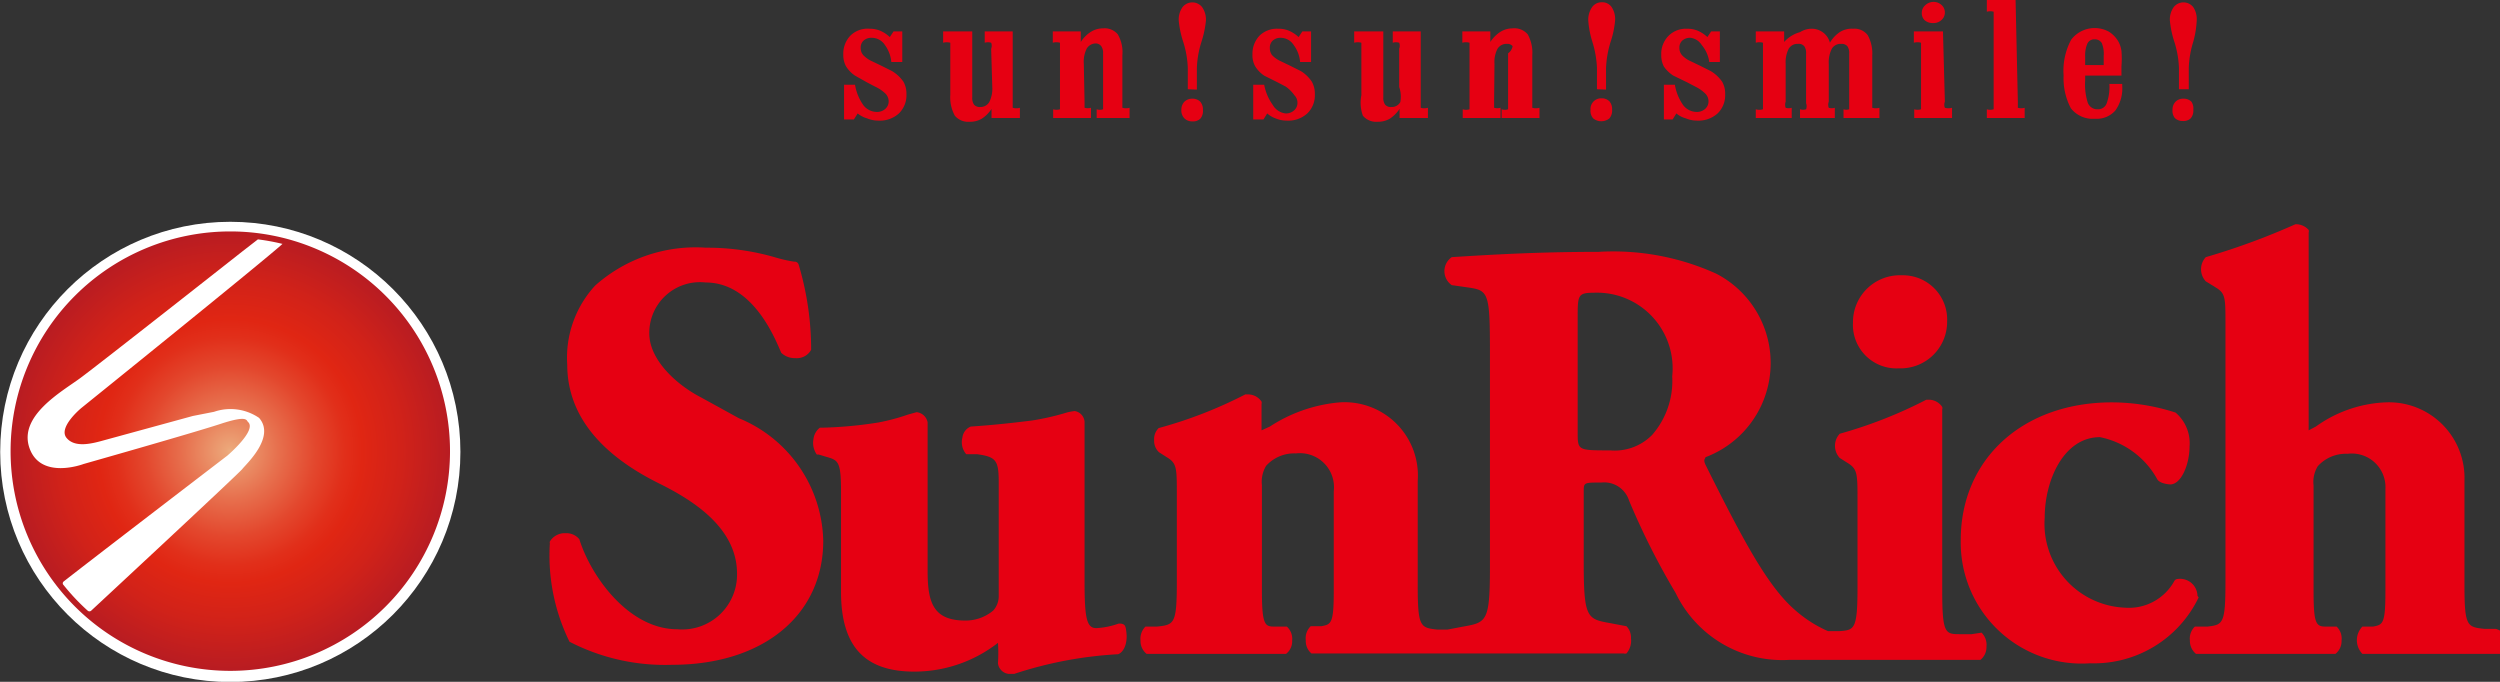
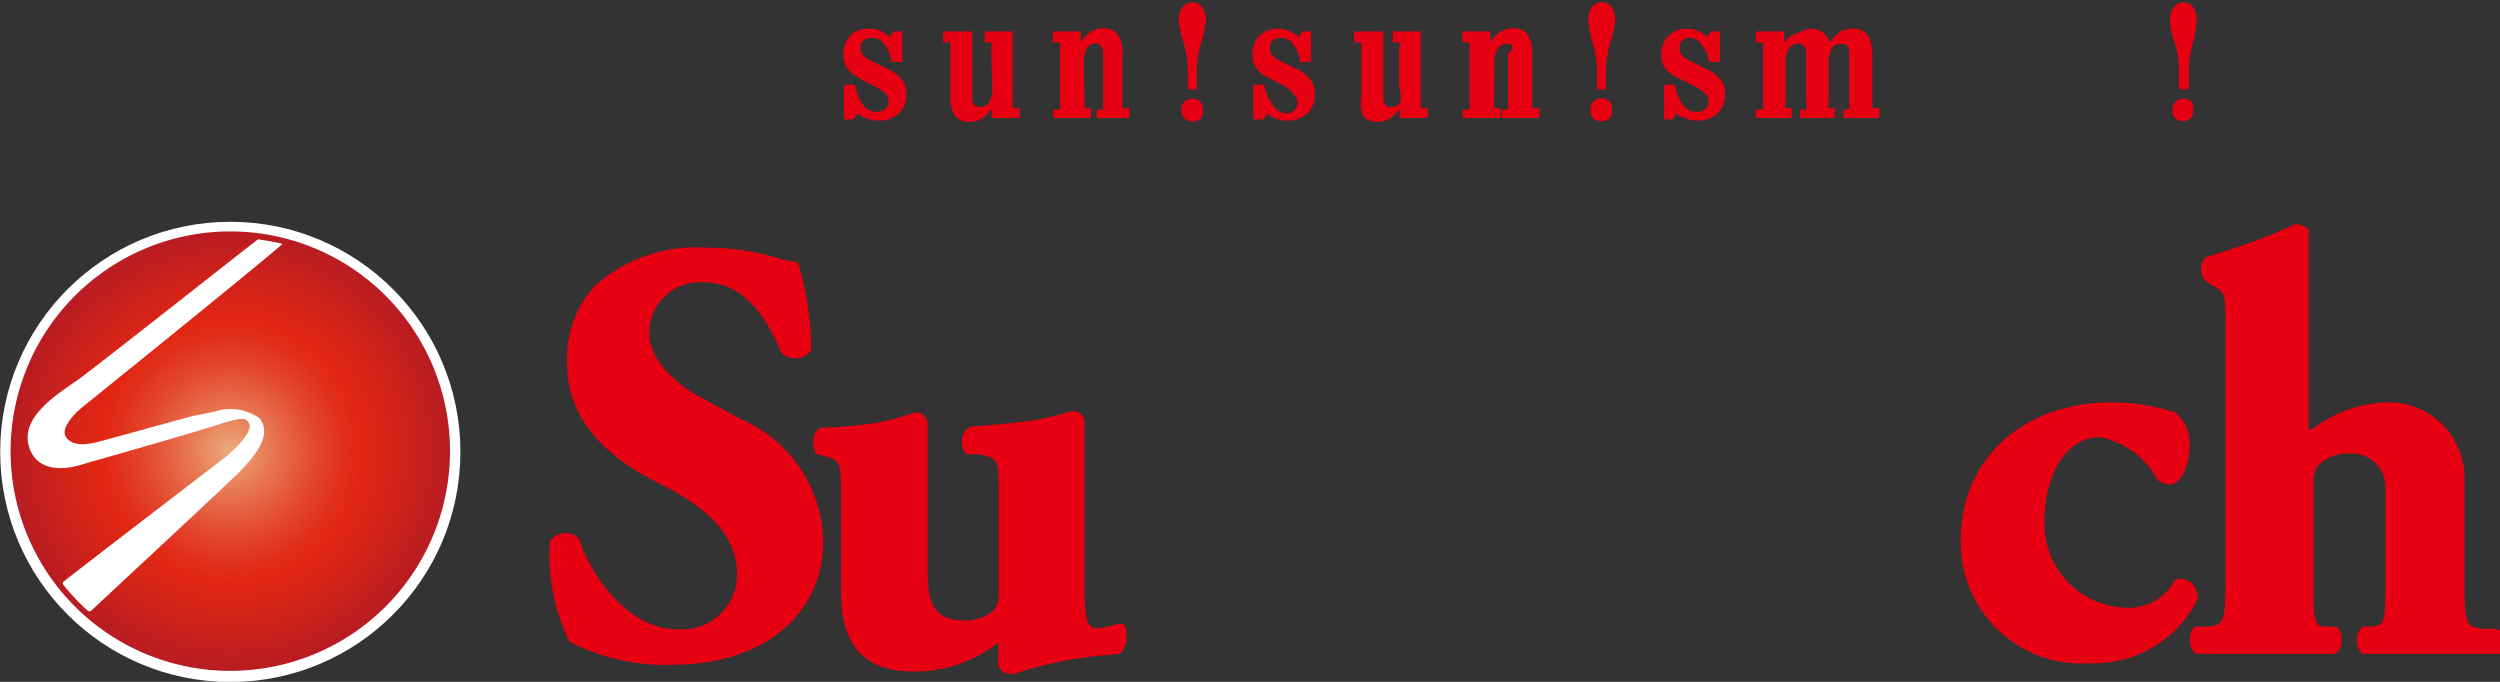
<svg xmlns="http://www.w3.org/2000/svg" viewBox="0 0 66.11 18.03">
  <rect x="0" y="0" width="66.11" height="18.03" fill="#333333" stroke="none" />
  <defs>
    <style>.cls-1{fill:none;stroke:#fff;stroke-width:0.53px;}.cls-2{fill:#e60012;}.cls-3{fill:url(#radial-gradient);}.cls-4{fill:#fff;}</style>
    <radialGradient id="radial-gradient" cx="6.09" cy="11.93" r="5.81" gradientUnits="userSpaceOnUse">
      <stop offset="0" stop-color="#edad7e" />
      <stop offset="0.02" stop-color="#eca578" />
      <stop offset="0.22" stop-color="#e76f4d" />
      <stop offset="0.39" stop-color="#e3472d" />
      <stop offset="0.52" stop-color="#e12f1a" />
      <stop offset="0.6" stop-color="#e02613" />
      <stop offset="0.78" stop-color="#d12219" />
      <stop offset="1" stop-color="#b81c22" />
    </radialGradient>
  </defs>
  <title>logo</title>
  <g id="レイヤー_2" data-name="レイヤー 2">
    <g id="レイヤー_2-2" data-name="レイヤー 2">
      <circle class="cls-1" cx="6.09" cy="11.95" r="5.82" />
-       <path class="cls-2" d="M52.14,16.77l-.3,0c-.4,0-.48,0-.48-1.17V12.68c0-.73,0-1.41,0-1.85a.13.13,0,0,0,0-.07.43.43,0,0,0-.37-.19l-.05,0a12,12,0,0,1-2.29.9l0,0a.47.47,0,0,0,0,.64l.22.14c.24.15.25.28.25.91v2.36c0,1.13-.08,1.14-.48,1.17l-.3,0h0a3.34,3.34,0,0,1-.84-.53c-.72-.61-1.34-1.74-2.4-3.87-.07-.15,0-.16,0-.2a2.66,2.66,0,0,0,.29-4.85,6.6,6.6,0,0,0-3.12-.58c-1.55,0-2.78.07-3.88.14h0a.45.45,0,0,0,0,.74h0l.42.06c.55.08.59.12.59,1.72V15c0,1.44-.09,1.46-.71,1.57l-.42.08h0l-.25,0c-.46-.05-.53-.06-.53-1.17V12.72a1.94,1.94,0,0,0-2.06-2.08,4,4,0,0,0-1.85.64l-.22.1h0s0-.13,0-.23,0-.34,0-.47a.1.1,0,0,0,0-.06.43.43,0,0,0-.37-.19l-.06,0a11.64,11.64,0,0,1-2.29.89l0,0a.41.41,0,0,0-.12.32.41.41,0,0,0,.13.32l.22.14c.24.15.25.27.25.91V15.4c0,1.11-.07,1.12-.53,1.17l-.25,0-.05,0a.45.45,0,0,0-.13.37.43.43,0,0,0,.16.35l.06,0h0c.53,0,1.17,0,1.84,0s1.22,0,1.73,0l.06,0a.42.42,0,0,0,.16-.35.44.44,0,0,0-.14-.37l-.05,0-.25,0c-.27,0-.36,0-.36-.94v-2.8a.82.82,0,0,1,.11-.51,1,1,0,0,1,.79-.33.9.9,0,0,1,1,1v2.64c0,.87-.07.88-.33.93l-.28,0,0,0a.44.44,0,0,0-.13.37.43.43,0,0,0,.15.35l.07,0c.43,0,1,0,1.68,0s1.41,0,1.88,0c0,0,1.59,0,2.34,0s1.44,0,2.29,0a.12.12,0,0,0,.07,0,.52.52,0,0,0,.12-.4.43.43,0,0,0-.12-.32l0,0-.42-.08c-.61-.11-.71-.12-.71-1.57V13c0-.24,0-.24.47-.24a.69.69,0,0,1,.73.48,19.45,19.45,0,0,0,1.23,2.44,3.13,3.13,0,0,0,3,1.77h1.26c.51,0,1.15,0,1.87,0s1.32,0,1.87,0h0l.06,0a.43.43,0,0,0,.16-.35.45.45,0,0,0-.13-.37ZM43.69,11.5a1.39,1.39,0,0,1-1.11.41c-.86,0-.86,0-.86-.48v-3c0-.69,0-.69.56-.69a2,2,0,0,1,1.94,2.21A2.17,2.17,0,0,1,43.69,11.5Z" />
-       <path class="cls-2" d="M50.21,9.74A1.23,1.23,0,0,0,51.49,8.5a1.17,1.17,0,0,0-1.2-1.22A1.24,1.24,0,0,0,49,8.53,1.15,1.15,0,0,0,50.21,9.74Z" />
      <path class="cls-2" d="M19.54,11.06l-1-.55c-.66-.34-1.37-1-1.37-1.69a1.34,1.34,0,0,1,1.49-1.35c1.28,0,1.86,1.55,2,1.86l0,0a.51.51,0,0,0,.37.14.43.43,0,0,0,.42-.22.11.11,0,0,0,0,0A7.82,7.82,0,0,0,21.12,7,.11.11,0,0,0,21,6.92a3.77,3.77,0,0,1-.52-.12,6.45,6.45,0,0,0-1.81-.25,4,4,0,0,0-2.93,1A2.81,2.81,0,0,0,15,9.64c0,1.28.81,2.34,2.42,3.14.89.44,2.07,1.17,2.07,2.39a1.45,1.45,0,0,1-1.58,1.47c-1.28,0-2.28-1.39-2.59-2.38l0,0a.44.44,0,0,0-.36-.16.46.46,0,0,0-.42.22.11.11,0,0,0,0,.05,5.17,5.17,0,0,0,.52,2.6l0,0a5.5,5.5,0,0,0,2.71.61c2.42,0,4-1.32,4-3.28A3.59,3.59,0,0,0,19.54,11.06Z" />
      <path class="cls-2" d="M29.64,16.49h-.06a2,2,0,0,1-.59.12c-.25,0-.31-.25-.31-1.22V12.54c0-.53,0-1,0-1.3v-.09a.31.31,0,0,0-.26-.28,1.34,1.34,0,0,0-.28.06,6.84,6.84,0,0,1-.85.19c-.4.05-1,.12-1.62.16h0a.36.36,0,0,0-.22.29.49.49,0,0,0,.1.44l.06,0,.22,0c.51.07.58.16.58.74v3a.56.56,0,0,1-.15.4,1.14,1.14,0,0,1-.73.26c-.84,0-1-.46-1-1.3V12.54c0-.54,0-1,0-1.37a.08.08,0,0,0,0,0,.33.33,0,0,0-.29-.27l-.22.06a5.5,5.5,0,0,1-.78.21,10.89,10.89,0,0,1-1.5.14l-.06,0a.45.45,0,0,0-.17.31.53.53,0,0,0,.09.4l.05,0,.2.06c.31.09.39.11.39.91v2.66c0,1.44.62,2.11,1.94,2.11A3.6,3.6,0,0,0,26.39,17a0,0,0,0,1,0,0,3.92,3.92,0,0,1,0,.54.21.21,0,0,0,0,0,.32.32,0,0,0,.28.28h0l.15,0a10.58,10.58,0,0,1,2.75-.52h0c.17-.07.24-.32.22-.54S29.75,16.51,29.64,16.49Z" />
      <path class="cls-2" d="M58.11,15.76a.46.46,0,0,0-.52-.45.11.11,0,0,0-.09.05,1.37,1.37,0,0,1-1.3.71,2.22,2.22,0,0,1-2.13-2.38c0-1,.51-2.13,1.46-2.13a2.23,2.23,0,0,1,1.52,1.12c.08.12.34.13.34.13.29,0,.51-.53.51-1a1.06,1.06,0,0,0-.37-.9l0,0a5.51,5.51,0,0,0-1.68-.27c-2.36,0-4,1.5-4,3.64a3.2,3.2,0,0,0,3.42,3.26,3.07,3.07,0,0,0,2.87-1.74A.13.13,0,0,0,58.11,15.76Z" />
      <path class="cls-2" d="M66,16.63l-.05,0-.25,0c-.46-.05-.53-.06-.53-1.17V12.72a2,2,0,0,0-2.08-2.08,3.4,3.4,0,0,0-1.85.64l-.19.1a.56.56,0,0,1,0-.07V8.43c0-.94,0-1.6,0-2.28a.11.11,0,0,0,0-.07.45.45,0,0,0-.35-.15h0a18.49,18.49,0,0,1-2.37.87l0,0a.47.47,0,0,0,0,.64l.26.16c.25.15.26.26.26.89V15.4c0,1.11-.07,1.12-.48,1.17l-.28,0-.05,0a.44.44,0,0,0-.13.37.44.44,0,0,0,.16.35l.07,0c.52,0,1.16,0,1.82,0s1.21,0,1.73,0l.07,0a.43.43,0,0,0,.16-.35.44.44,0,0,0-.13-.37l0,0-.28,0c-.26,0-.33-.06-.33-.93v-2.8a.8.8,0,0,1,.11-.51,1,1,0,0,1,.79-.33.89.89,0,0,1,1,.94v2.7c0,.87-.07.88-.33.93l-.28,0,0,0a.52.52,0,0,0,0,.72l.06,0h0c.32,0,1,0,1.68,0s1.41,0,1.88,0l.07,0a.43.43,0,0,0,.15-.35A.44.44,0,0,0,66,16.63Z" />
      <path class="cls-3" d="M.28,11.93A5.81,5.81,0,1,0,6.09,6.12,5.81,5.81,0,0,0,.28,11.93" />
      <path class="cls-4" d="M5.66,10.89,5.1,11l-2.34.64c-.29.08-.77.22-1-.06s.39-.79.39-.79S7,6.88,7.47,6.45c0,0,0,0,0,0a5.55,5.55,0,0,0-.65-.12h0l-.4.31s-3.81,3-4.3,3.36S.48,11,.78,11.85s1.43.42,1.43.42,2.89-.82,3.62-1.06.68-.09.73-.05c.24.22-.55.89-.55.89S2.3,14.89,1.68,15.38a.06.06,0,0,0,0,.09,5.79,5.79,0,0,0,.64.68.07.07,0,0,0,.09,0l0,0s3.92-3.64,4-3.75.89-.84.44-1.35A1.34,1.34,0,0,0,5.66,10.89Z" />
      <path class="cls-2" d="M22.32,3.16V2.24h.29a1.3,1.3,0,0,0,.22.54.45.45,0,0,0,.36.18.32.32,0,0,0,.22-.08.26.26,0,0,0,.09-.2.3.3,0,0,0-.08-.2,1,1,0,0,0-.28-.19l-.21-.11L22.61,2a.81.81,0,0,1-.24-.25.63.63,0,0,1-.07-.31.69.69,0,0,1,.19-.5A.65.65,0,0,1,23,.76a.72.72,0,0,1,.27.05.89.89,0,0,1,.26.17l.1-.15h.23v.81h-.29a.89.89,0,0,0-.17-.45A.41.41,0,0,0,23.06,1a.31.31,0,0,0-.22.07.25.25,0,0,0-.08.2.28.28,0,0,0,.07.19.74.74,0,0,0,.23.16l.23.11.3.15a1,1,0,0,1,.3.28.64.64,0,0,1,.08.33.67.67,0,0,1-.2.51.75.75,0,0,1-.54.19.77.77,0,0,1-.3-.06A.68.68,0,0,1,22.68,3l-.1.16Z" />
      <path class="cls-2" d="M26.21,1.29a.22.22,0,0,0,0-.16.29.29,0,0,0-.17,0V.83h.74V2.69c0,.09,0,.14,0,.16a.33.33,0,0,0,.19,0v.27h-.75V2.88a.86.86,0,0,1-.26.26.61.61,0,0,1-.32.08.46.46,0,0,1-.39-.16,1,1,0,0,1-.12-.55V1.29c0-.09,0-.14,0-.16a.37.37,0,0,0-.19,0V.83h.77V2.58a.3.3,0,0,0,.05.19.2.2,0,0,0,.16.06.27.27,0,0,0,.24-.13.79.79,0,0,0,.08-.4Z" />
      <path class="cls-2" d="M28.68,2.69c0,.08,0,.14,0,.16a.31.31,0,0,0,.17,0v.27h-1V2.89a.32.32,0,0,0,.18,0s0-.08,0-.16V1.29c0-.09,0-.14,0-.16a.35.35,0,0,0-.19,0V.83h.74v.28a.88.88,0,0,1,.27-.27.6.6,0,0,1,.32-.09.45.45,0,0,1,.39.16.94.94,0,0,1,.12.55V2.69c0,.09,0,.14,0,.16a.33.33,0,0,0,.19,0v.27H29V2.89a.27.27,0,0,0,.17,0s0-.08,0-.16V1.41a.3.3,0,0,0-.05-.19A.18.18,0,0,0,29,1.15a.28.28,0,0,0-.26.13.77.77,0,0,0-.08.4Z" />
      <path class="cls-2" d="M31.41,2.36V1.79a2.57,2.57,0,0,0-.12-.68,2.56,2.56,0,0,1-.12-.57.57.57,0,0,1,.1-.35.33.33,0,0,1,.52,0,.58.58,0,0,1,.1.35,2.64,2.64,0,0,1-.12.57,2.59,2.59,0,0,0-.12.69v.57Zm-.17.54a.3.3,0,0,1,.08-.21.29.29,0,0,1,.21-.08.28.28,0,0,1,.21.08.31.31,0,0,1,.07.22.31.31,0,0,1-.07.23.28.28,0,0,1-.21.07.29.29,0,0,1-.21-.08A.3.3,0,0,1,31.24,2.9Z" />
      <path class="cls-2" d="M33.14,3.16V2.24h.29a1.35,1.35,0,0,0,.23.54A.45.45,0,0,0,34,3a.32.32,0,0,0,.22-.08.26.26,0,0,0,.09-.2.28.28,0,0,0-.08-.2A.94.94,0,0,0,34,2.29l-.21-.11L33.43,2a.81.81,0,0,1-.24-.25.6.6,0,0,1-.07-.31.69.69,0,0,1,.19-.5A.66.66,0,0,1,33.8.76a.73.73,0,0,1,.28.05.92.92,0,0,1,.26.17l.1-.15h.23v.81h-.29a.87.87,0,0,0-.17-.45A.41.41,0,0,0,33.88,1a.31.31,0,0,0-.22.07.25.25,0,0,0-.08.2.29.29,0,0,0,.06.19.76.76,0,0,0,.23.16l.23.11.3.15a.94.94,0,0,1,.29.28.64.64,0,0,1,.08.33.67.67,0,0,1-.2.51.75.75,0,0,1-.54.19.77.77,0,0,1-.3-.06A.68.68,0,0,1,33.51,3l-.1.16Z" />
      <path class="cls-2" d="M37,1.29a.22.22,0,0,0,0-.16.29.29,0,0,0-.17,0V.83h.74V2.69c0,.09,0,.14,0,.16a.33.33,0,0,0,.19,0v.27h-.75V2.88a.92.92,0,0,1-.26.26.62.62,0,0,1-.32.08.46.46,0,0,1-.39-.16A1,1,0,0,1,36,2.52V1.29c0-.09,0-.14,0-.16a.36.36,0,0,0-.19,0V.83h.77V2.58a.3.3,0,0,0,.05.19.2.2,0,0,0,.16.06.26.26,0,0,0,.24-.13A.78.78,0,0,0,37,2.3Z" />
      <path class="cls-2" d="M39.51,2.69c0,.08,0,.14,0,.16a.31.31,0,0,0,.17,0v.27h-1V2.89a.31.31,0,0,0,.18,0s0-.08,0-.16V1.29c0-.09,0-.14,0-.16a.35.35,0,0,0-.19,0V.83h.74v.28a.89.89,0,0,1,.27-.27.61.61,0,0,1,.32-.09.46.46,0,0,1,.4.16,1,1,0,0,1,.12.55V2.69c0,.09,0,.14,0,.16a.34.34,0,0,0,.19,0v.27h-1V2.89a.26.26,0,0,0,.17,0s0-.08,0-.16V1.41A.29.29,0,0,0,40,1.22a.18.18,0,0,0-.15-.06.28.28,0,0,0-.25.13.76.76,0,0,0-.08.4Z" />
      <path class="cls-2" d="M42.23,2.36V1.79a2.71,2.71,0,0,0-.12-.68A2.46,2.46,0,0,1,42,.54a.59.59,0,0,1,.1-.35.31.31,0,0,1,.26-.13.3.3,0,0,1,.26.13.58.58,0,0,1,.09.35,2.48,2.48,0,0,1-.12.57,2.68,2.68,0,0,0-.12.69v.57Zm-.17.54a.28.28,0,0,1,.29-.3.28.28,0,0,1,.21.08.31.31,0,0,1,.07.22.32.32,0,0,1-.07.23.34.34,0,0,1-.43,0A.3.3,0,0,1,42.06,2.9Z" />
      <path class="cls-2" d="M44,3.16V2.24h.29a1.32,1.32,0,0,0,.22.54.45.45,0,0,0,.36.18.32.32,0,0,0,.22-.08.26.26,0,0,0,.09-.2.29.29,0,0,0-.08-.2,1,1,0,0,0-.27-.19l-.21-.11L44.25,2A.86.86,0,0,1,44,1.76a.64.64,0,0,1-.07-.31.68.68,0,0,1,.19-.5.65.65,0,0,1,.49-.19.73.73,0,0,1,.28.05.92.92,0,0,1,.26.17l.1-.15h.23v.81H45.2A.88.88,0,0,0,45,1.19.41.41,0,0,0,44.71,1a.31.31,0,0,0-.22.07.25.25,0,0,0-.08.2.28.28,0,0,0,.07.19.71.71,0,0,0,.23.16l.23.11.3.15a1,1,0,0,1,.3.28.63.63,0,0,1,.08.33.67.67,0,0,1-.2.51.76.76,0,0,1-.54.19.77.77,0,0,1-.3-.06A.65.65,0,0,1,44.33,3l-.1.16Z" />
      <path class="cls-2" d="M48.39,1.13a.85.85,0,0,1,.26-.28A.58.58,0,0,1,49,.76a.44.44,0,0,1,.39.17,1,1,0,0,1,.12.54V2.69c0,.09,0,.14,0,.16a.33.33,0,0,0,.19,0v.27h-.95V2.89a.24.24,0,0,0,.15,0s0-.08,0-.16V1.41a.3.3,0,0,0-.05-.19.2.2,0,0,0-.16-.06.27.27,0,0,0-.25.13.79.79,0,0,0-.08.4v1a.23.23,0,0,0,0,.16.27.27,0,0,0,.16,0v.27h-.92V2.89a.26.26,0,0,0,.16,0,.23.23,0,0,0,0-.16V1.41a.3.3,0,0,0-.05-.19.19.19,0,0,0-.16-.06.27.27,0,0,0-.25.13.79.79,0,0,0-.08.4v1a.24.24,0,0,0,0,.16.27.27,0,0,0,.16,0v.27h-.95V2.89a.33.33,0,0,0,.19,0s0-.08,0-.16V1.29c0-.09,0-.14,0-.16a.35.35,0,0,0-.19,0V.83h.75v.28A.87.87,0,0,1,47.6.85.57.57,0,0,1,47.9.76a.49.49,0,0,1,.31.1A.48.48,0,0,1,48.39,1.13Z" />
-       <path class="cls-2" d="M51.43,2.69a.22.22,0,0,0,0,.16.35.35,0,0,0,.19,0v.27h-1V2.89a.32.32,0,0,0,.18,0s0-.08,0-.16V1.29c0-.09,0-.14,0-.16a.35.35,0,0,0-.19,0V.83h.77ZM50.82.34a.26.26,0,0,1,.09-.2.32.32,0,0,1,.22-.09.31.31,0,0,1,.21.08.26.26,0,0,1,.09.2.26.26,0,0,1-.09.2.31.31,0,0,1-.22.08.33.33,0,0,1-.23-.08A.26.26,0,0,1,50.82.34Z" />
-       <path class="cls-2" d="M53.36,2.69c0,.09,0,.14,0,.16a.33.33,0,0,0,.18,0v.27h-1V2.89a.31.31,0,0,0,.18,0s0-.08,0-.16V.47c0-.08,0-.14,0-.16a.33.33,0,0,0-.18,0V0h.76Z" />
-       <path class="cls-2" d="M55.14,2v.13a1.61,1.61,0,0,0,.07.59.27.27,0,0,0,.26.17.24.24,0,0,0,.24-.16,1.27,1.27,0,0,0,.07-.51h.34s0,0,0,.05,0,0,0,0a1,1,0,0,1-.18.65.65.65,0,0,1-.54.22.73.73,0,0,1-.64-.28A1.7,1.7,0,0,1,54.57,2a1.74,1.74,0,0,1,.2-.95.78.78,0,0,1,1-.21.74.74,0,0,1,.26.28.71.71,0,0,1,.07.23,2.48,2.48,0,0,1,0,.4V2Zm0-.28h.49V1.48a.74.74,0,0,0-.05-.34.21.21,0,0,0-.19-.1.2.2,0,0,0-.19.11.78.78,0,0,0-.06.34Z" />
      <path class="cls-2" d="M57.62,2.36V1.79a2.58,2.58,0,0,0-.12-.68,2.55,2.55,0,0,1-.12-.57.57.57,0,0,1,.1-.35.33.33,0,0,1,.52,0,.58.58,0,0,1,.09.35A2.52,2.52,0,0,1,58,1.1a2.61,2.61,0,0,0-.12.69v.57Zm-.17.54a.29.29,0,0,1,.08-.21.28.28,0,0,1,.21-.08.28.28,0,0,1,.21.08A.31.31,0,0,1,58,2.9a.31.31,0,0,1-.07.23.28.28,0,0,1-.21.07.29.29,0,0,1-.21-.08A.31.31,0,0,1,57.45,2.9Z" />
    </g>
  </g>
</svg>